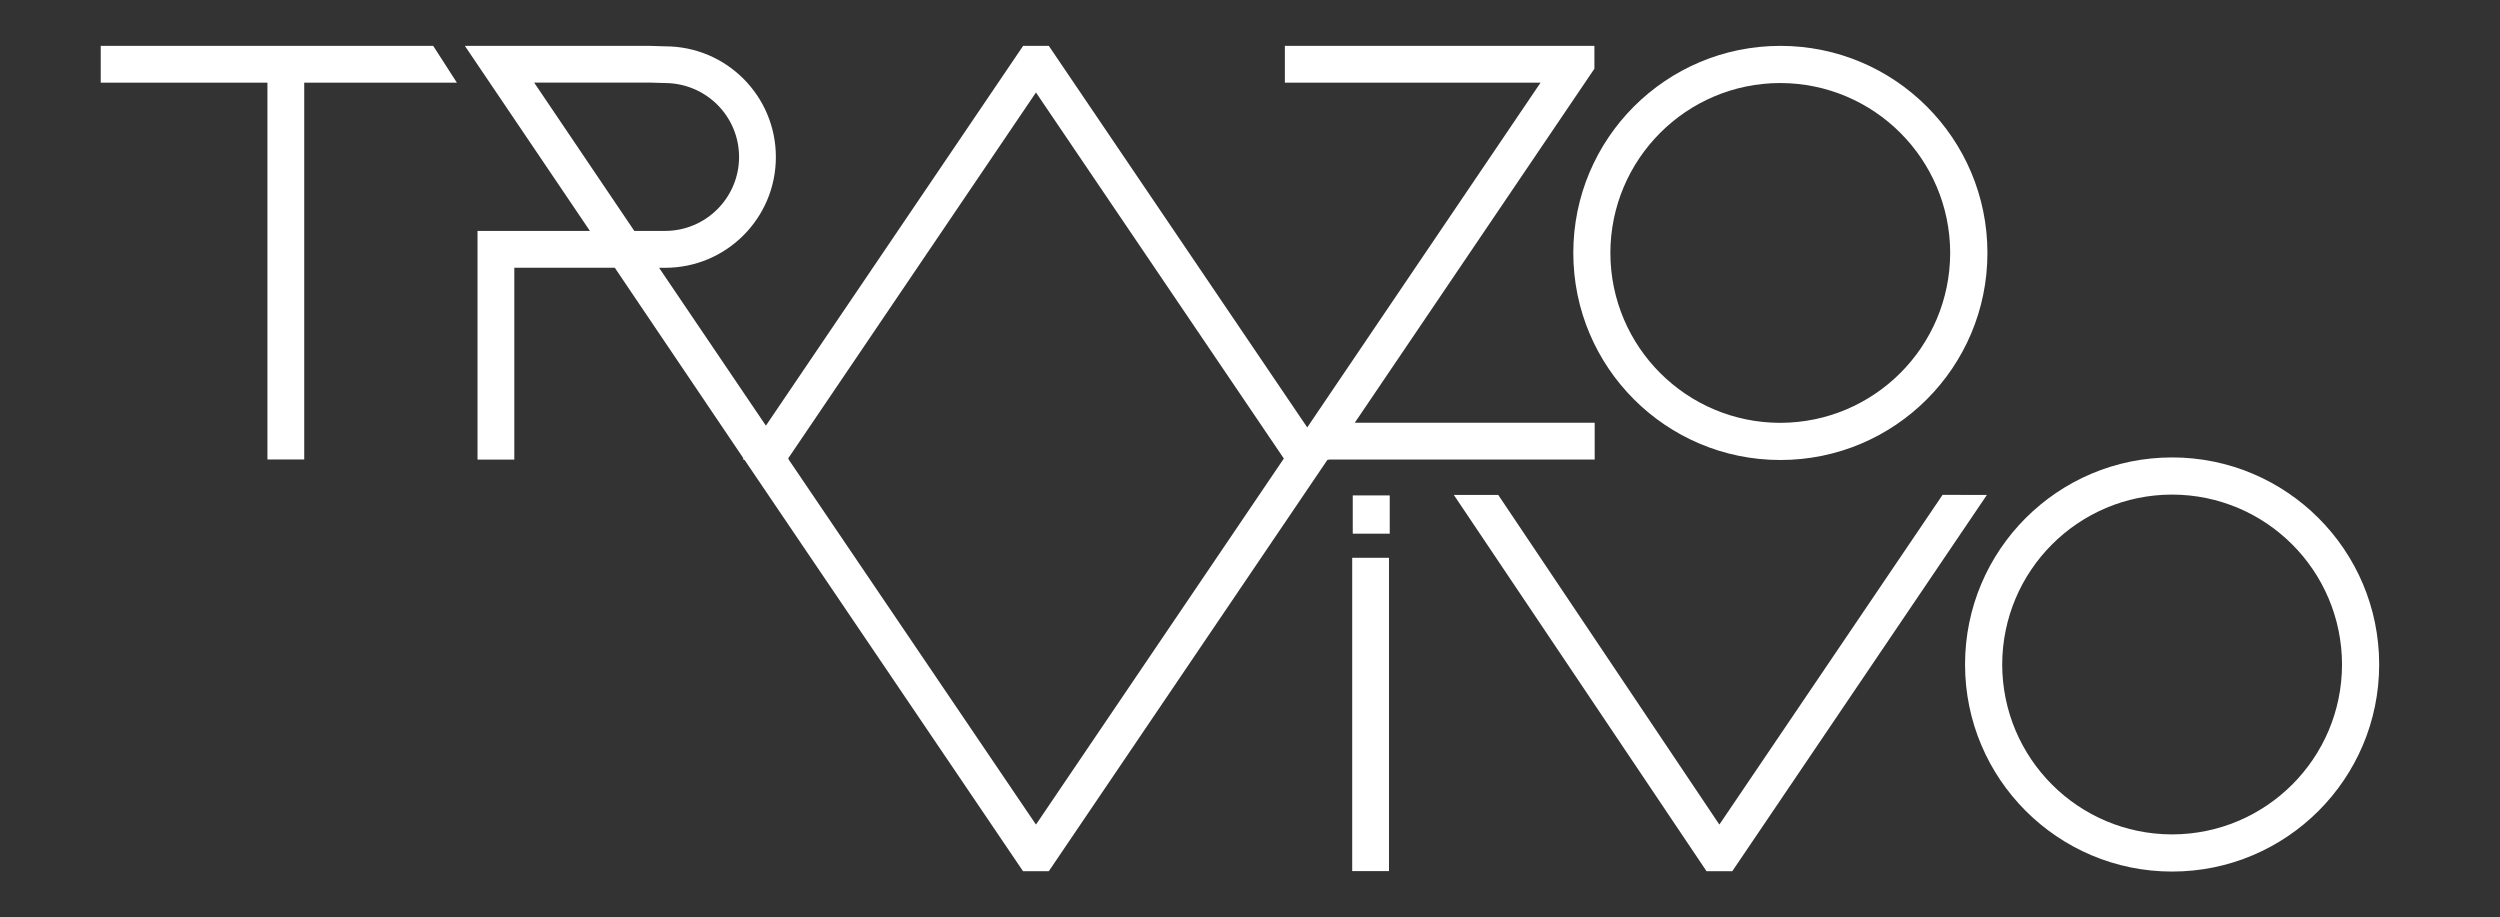
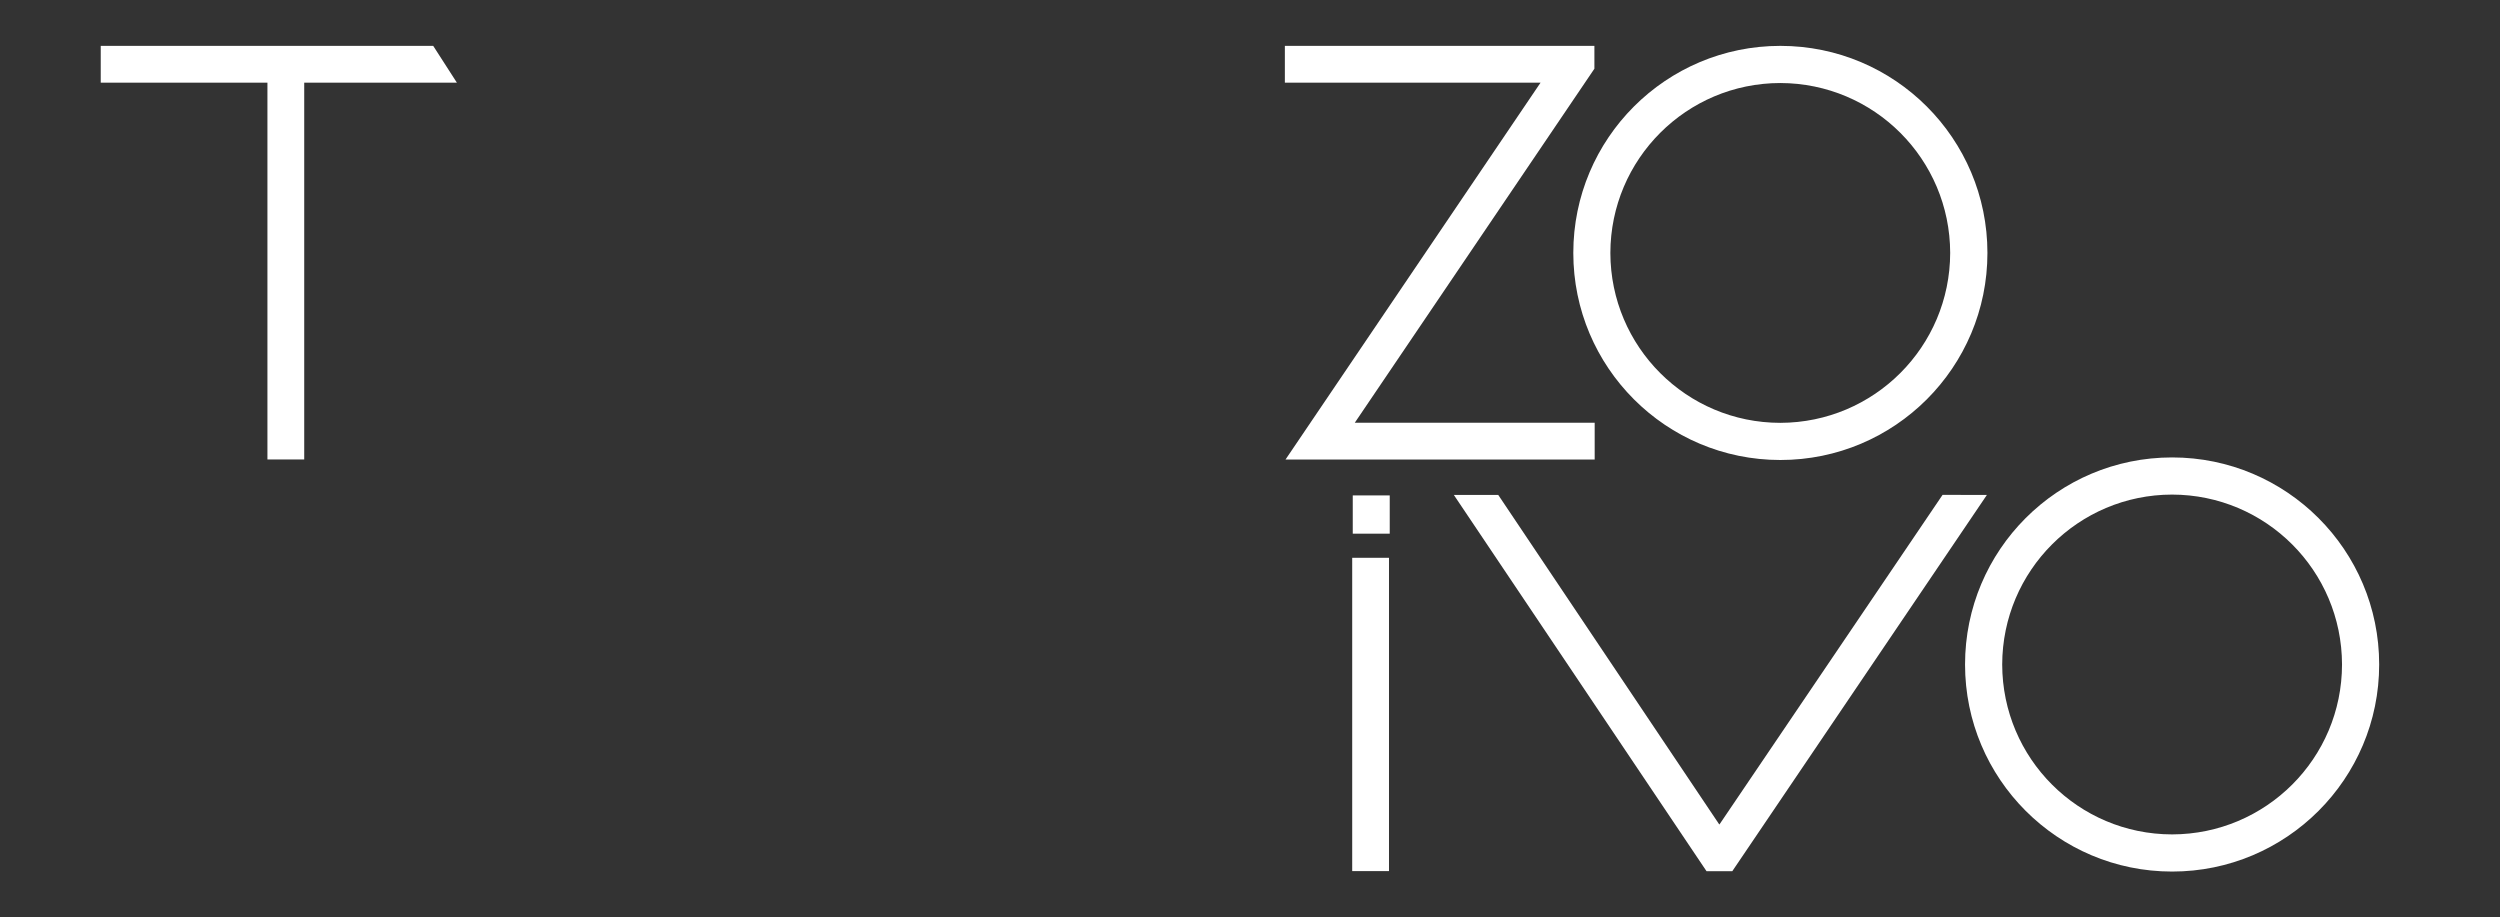
<svg xmlns="http://www.w3.org/2000/svg" width="109" height="40" viewBox="0 0 109 40" fill="none">
  <rect x="0" y="0" width="109" height="40" fill="#333333" stroke="none" />
  <path d="M56.048 20.036L67.168 3.604H56.02V2H69.516V2.996L59.068 18.432H69.528V20.036H56.048Z" fill="white" />
-   <path d="M26.804 11.672H22.424V20.04H20.82V10.068H25.72L20.268 2H28.324L29 2.02C31.668 2.02 33.828 4.18 33.828 6.848C33.828 9.512 31.668 11.676 29 11.676H28.736L34.396 20.04H32.452L26.804 11.672ZM29 10.068C30.78 10.064 32.22 8.624 32.224 6.844C32.22 5.064 30.784 3.624 28.98 3.62L28.304 3.6H23.288L27.656 10.068H29Z" fill="white" />
-   <path d="M45.176 4.044L56.008 20.04L57.944 20.036L45.728 2H44.608L32.392 20.036L34.328 20.04L45.16 4.044" fill="white" />
-   <path d="M45.16 35.94L34.324 19.944L32.392 19.948L44.604 37.984H45.728L57.944 19.948L56.008 19.944L45.176 35.94" fill="white" />
  <path d="M68.596 11.028C68.596 6.04 72.636 2 77.624 2C82.612 2 86.652 6.04 86.652 11.028C86.652 16.016 82.612 20.056 77.624 20.056C72.636 20.056 68.596 16.012 68.596 11.028ZM70.212 11.028C70.22 15.12 73.528 18.432 77.62 18.436C81.712 18.428 85.02 15.12 85.028 11.028C85.02 6.936 81.712 3.628 77.62 3.62C73.532 3.624 70.22 6.936 70.212 11.028Z" fill="white" />
  <path d="M85.676 28.972C85.676 23.984 89.716 19.944 94.704 19.944C99.688 19.944 103.732 23.984 103.732 28.972C103.732 33.96 99.688 38 94.704 38C89.72 38 85.676 33.956 85.676 28.972ZM87.296 28.972C87.304 33.064 90.612 36.376 94.704 36.38C98.796 36.372 102.108 33.064 102.112 28.972C102.104 24.88 98.796 21.572 94.704 21.564C90.616 21.568 87.304 24.88 87.296 28.972Z" fill="white" />
  <path d="M18.888 2H4.392V3.604H11.66V20.032H13.264V3.604H19.92L18.888 2Z" fill="white" />
  <path d="M58.956 37.98V24.32H60.56V37.98H58.956Z" fill="white" />
  <path d="M58.98 23.268V21.6H60.592V23.268H58.98Z" fill="white" />
  <path d="M74.956 35.94L65.324 21.58H63.388L74.404 37.984H75.528L86.628 21.58L84.696 21.576L74.972 35.94" fill="white" />
</svg>